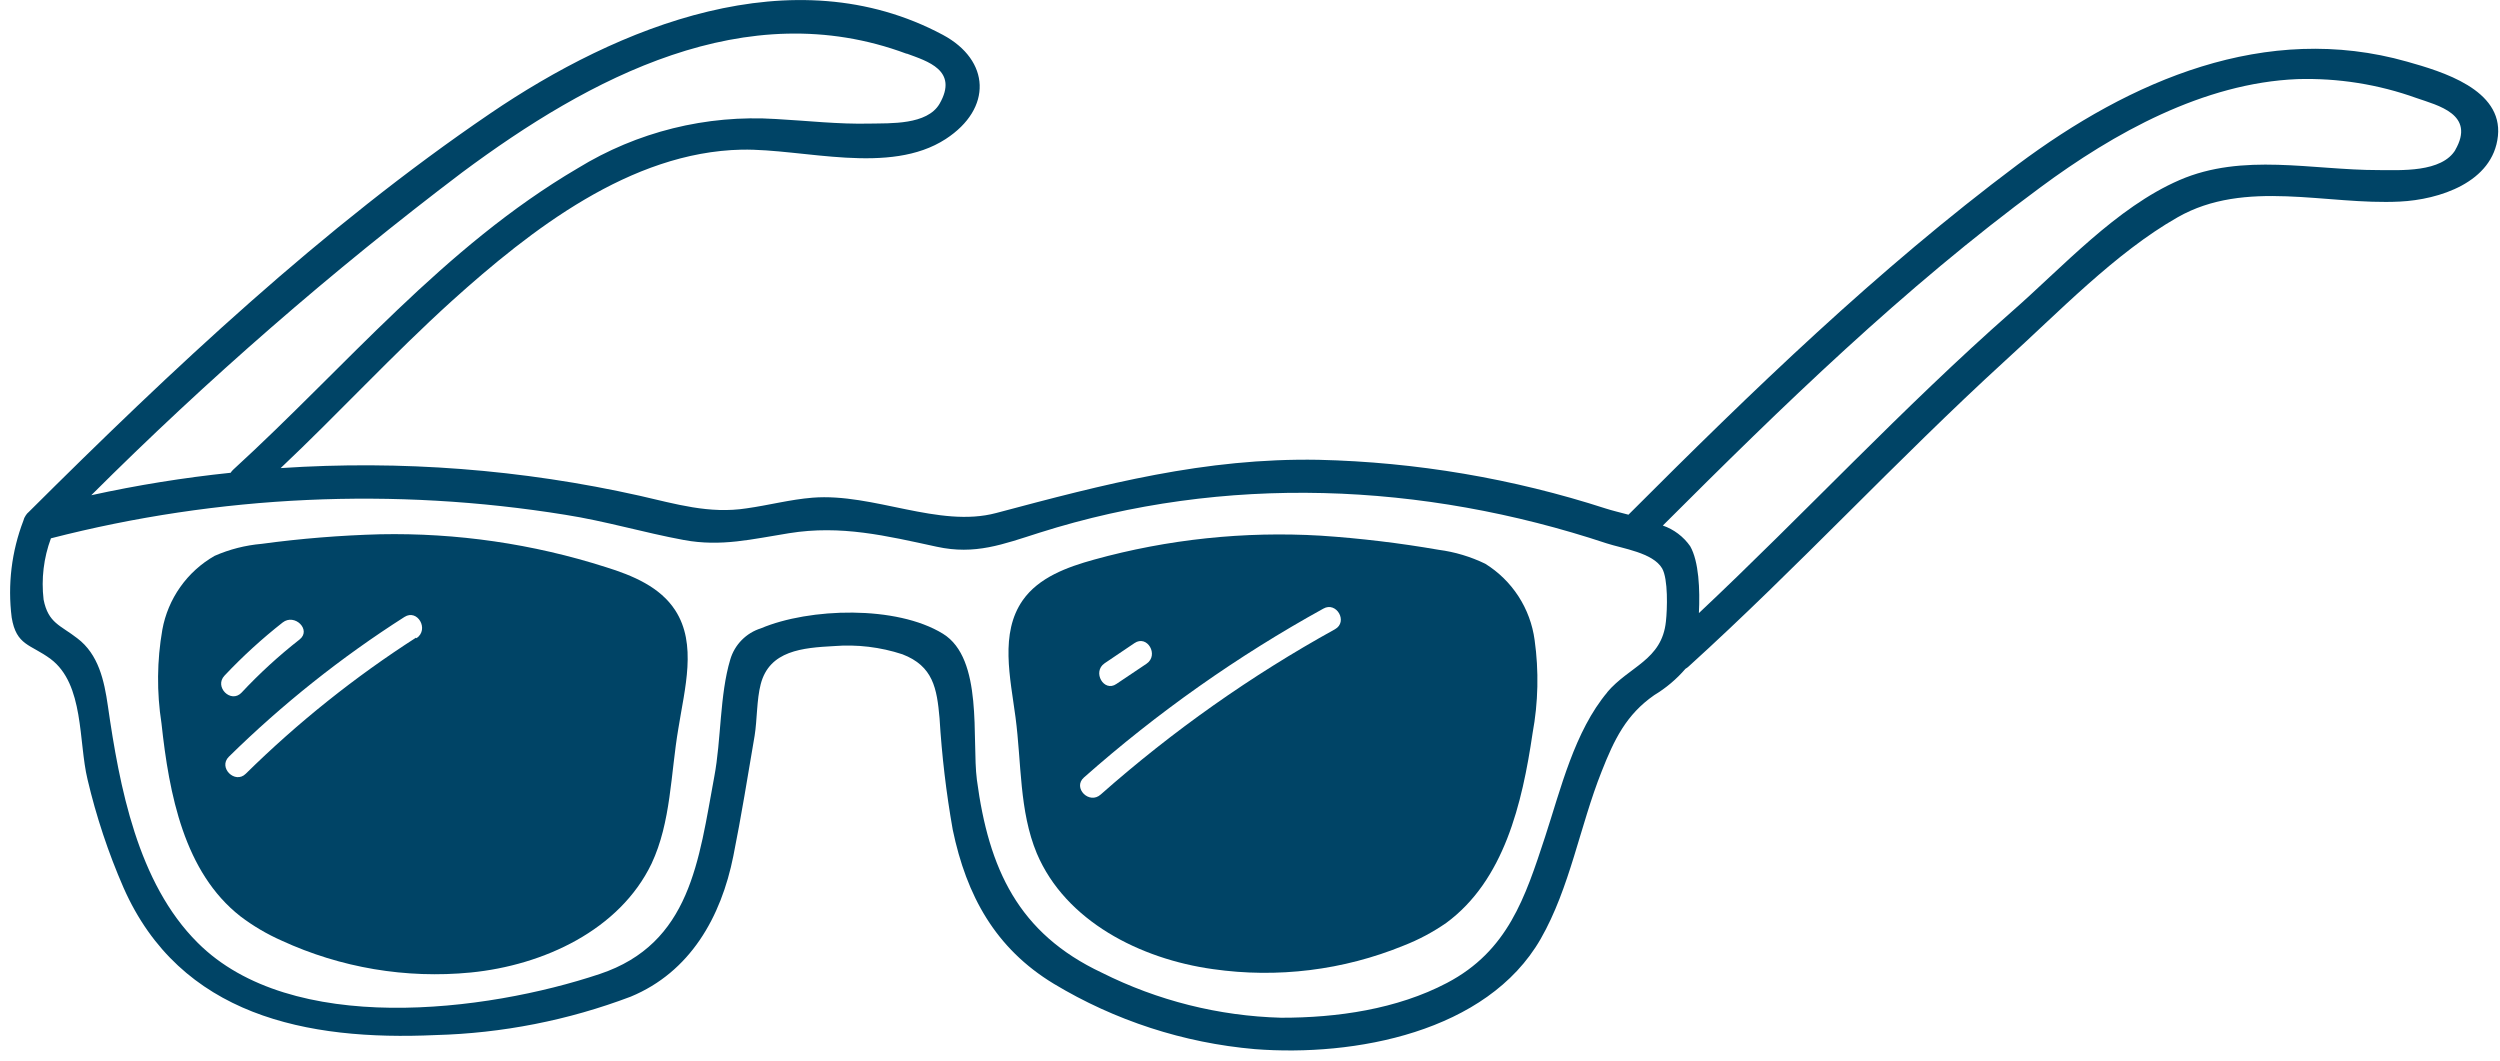
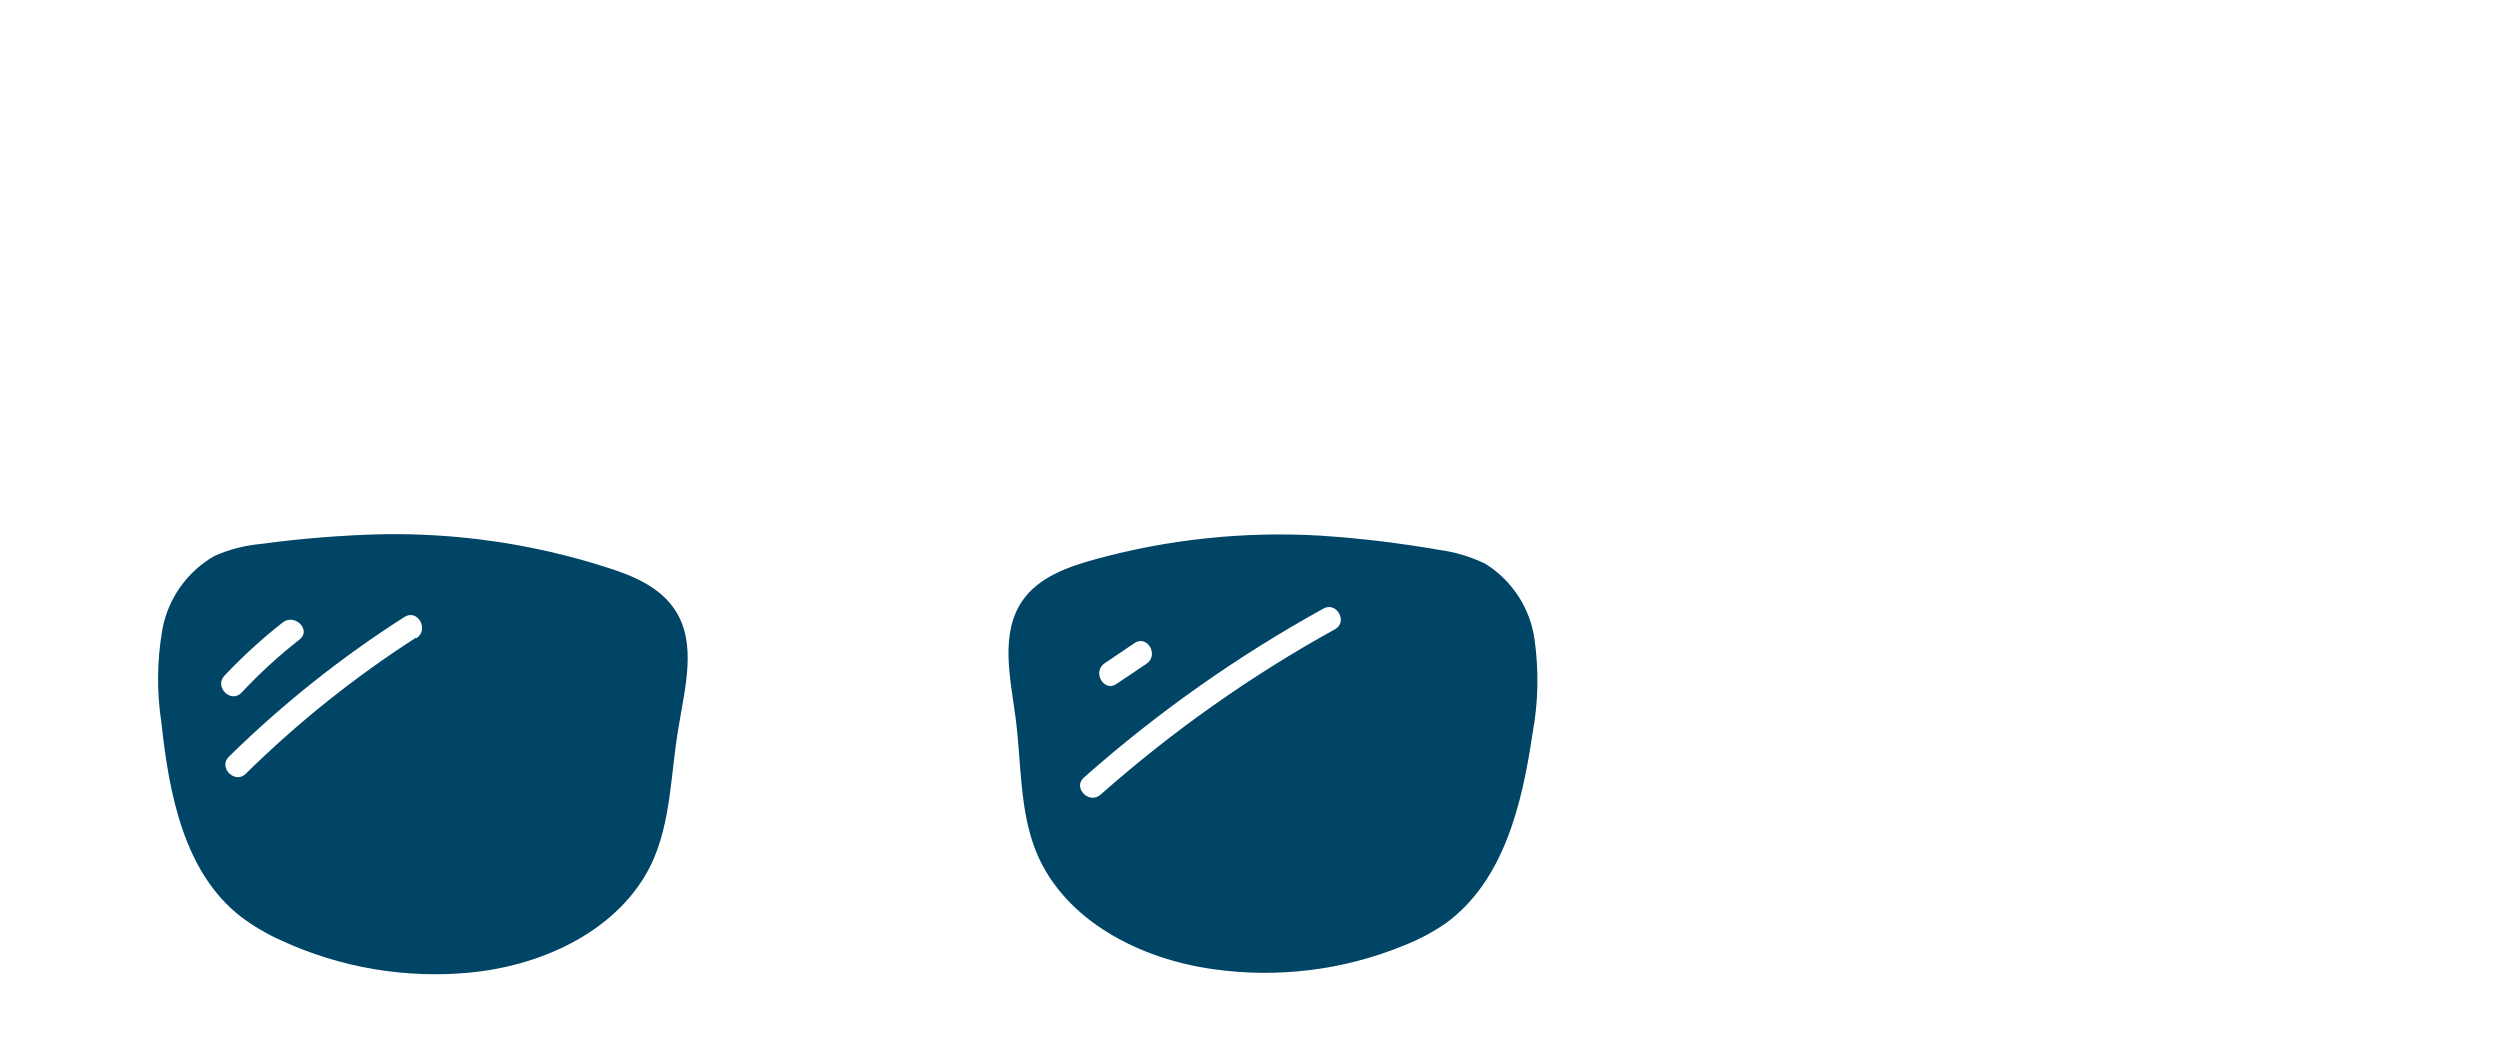
<svg xmlns="http://www.w3.org/2000/svg" width="238" height="101" viewBox="0 0 238 101" fill="none">
-   <path d="M229.162 5.871C215.701 2.052 202.827 7.643 192.05 15.696C178.66 25.733 166.829 37.189 155.029 48.999C154.229 48.787 153.469 48.604 152.872 48.412C144.028 45.551 134.816 43.989 125.524 43.773C114.686 43.58 105.185 46.082 94.844 48.837C89.394 50.296 83.145 46.923 77.362 47.379C75.224 47.551 73.188 48.098 71.092 48.392C67.526 48.949 64.326 47.976 60.902 47.196C49.692 44.685 38.18 43.798 26.717 44.563C32.227 39.357 37.403 33.735 43.015 28.651C50.55 21.864 60.031 14.47 70.606 14.247C76.531 14.146 84.664 16.719 90.033 13.234C94.499 10.327 94.277 5.739 89.759 3.318C75.488 -4.309 58.836 2.518 46.651 10.814C30.728 21.641 16.366 35.173 2.742 48.736C2.626 48.83 2.527 48.943 2.449 49.07C2.344 49.22 2.268 49.389 2.226 49.566C1.102 52.5 0.719 55.666 1.112 58.784C1.557 61.478 2.904 61.316 4.819 62.734C8.03 65.145 7.462 70.604 8.333 74.2C9.162 77.73 10.308 81.177 11.757 84.501C17.145 96.716 29.219 99.097 41.455 98.539C47.811 98.371 54.094 97.135 60.041 94.883C65.703 92.543 68.651 87.317 69.816 81.482C70.575 77.704 71.193 73.845 71.841 70.037C72.084 68.517 72.034 66.613 72.419 65.135C73.249 61.924 76.419 61.67 79.387 61.508C81.592 61.333 83.809 61.598 85.91 62.288C88.837 63.413 89.192 65.529 89.445 68.366C89.66 71.928 90.079 75.476 90.701 78.991C92.008 85.26 94.753 90.284 100.324 93.657C106.141 97.16 112.682 99.287 119.447 99.876C128.897 100.616 141.558 98.296 146.673 89.383C149.458 84.521 150.411 78.626 152.477 73.44C153.672 70.401 154.817 68.031 157.481 66.178C158.6 65.504 159.606 64.656 160.458 63.666C160.565 63.608 160.664 63.536 160.752 63.453C171.094 54.074 180.564 43.783 190.865 34.363C195.93 29.775 201.389 24.052 207.304 20.689C213.766 17.002 221.485 19.545 228.473 19.19C232.181 19.008 237.336 17.387 237.802 12.951C238.268 8.514 232.495 6.813 229.162 5.871ZM86.346 5.111C88.25 5.82 91.289 6.681 89.445 9.882C88.26 11.908 84.766 11.725 82.79 11.766C79.813 11.837 76.835 11.492 73.867 11.33C67.244 10.908 60.652 12.546 54.997 16.02C42.235 23.515 32.947 34.89 22.21 44.705C22.112 44.794 22.027 44.896 21.957 45.008C17.497 45.471 13.067 46.185 8.688 47.146C19.746 36.112 31.543 25.844 43.997 16.415C56.111 7.41 70.99 -0.591 86.295 5.111H86.346ZM153.034 65.884C149.894 69.611 148.577 75.132 147.098 79.649C145.194 85.453 143.553 90.528 137.75 93.576C132.989 96.078 127.286 96.898 121.959 96.888C116.028 96.726 110.205 95.264 104.902 92.604C96.93 88.856 94.125 82.708 93 74.24C92.504 70.381 93.638 62.714 89.769 60.333C85.343 57.609 77.068 57.862 72.439 59.817C71.746 60.034 71.118 60.418 70.609 60.936C70.1 61.453 69.727 62.088 69.522 62.785C68.509 66.157 68.661 70.442 68.002 73.926C66.524 81.877 65.764 89.829 57.094 92.725C46.225 96.352 27.72 98.661 18.817 89.748C13.094 84.055 11.372 74.868 10.268 67.191C9.924 64.81 9.387 62.288 7.351 60.759C5.751 59.513 4.596 59.331 4.15 57.082C3.918 55.109 4.157 53.11 4.849 51.248C20.845 47.136 37.518 46.374 53.822 49.009C57.641 49.607 61.317 50.711 65.106 51.41C68.671 52.068 71.608 51.319 75.113 50.762C80.066 49.962 84.361 51.005 89.172 52.048C92.838 52.848 95.462 51.825 98.966 50.711C116.601 45.12 135.43 45.91 152.943 51.724C154.493 52.23 157.349 52.615 158.23 54.104C158.818 55.117 158.726 57.994 158.595 59.169C158.21 62.855 155.11 63.413 152.983 65.925L153.034 65.884ZM233.781 14.227C232.485 16.455 228.494 16.192 226.407 16.192C220.107 16.192 213.513 14.531 207.487 17.144C201.46 19.757 196.345 25.45 191.513 29.674C181.152 38.789 171.782 48.918 161.735 58.368C161.846 56.14 161.735 53.446 160.904 51.997C160.265 51.085 159.354 50.397 158.301 50.032C169.716 38.627 181.192 27.455 194.238 17.843C201.237 12.657 209.796 7.896 218.709 7.532C222.57 7.416 226.419 8.027 230.054 9.335C232.059 10.034 235.716 10.874 233.73 14.298L233.781 14.227Z" fill="#004466" />
  <path d="M64.285 58.105C62.847 55.877 60.234 54.783 57.651 53.983C50.717 51.77 43.465 50.717 36.188 50.863C32.413 50.965 28.646 51.269 24.904 51.775C23.36 51.909 21.847 52.295 20.427 52.919C19.136 53.657 18.021 54.668 17.162 55.883C16.303 57.097 15.72 58.485 15.454 59.949C14.941 62.895 14.914 65.906 15.373 68.862C16.102 75.628 17.53 83.042 22.889 87.236C24.101 88.155 25.416 88.93 26.808 89.545C32.433 92.136 38.645 93.184 44.807 92.584C51.766 91.895 58.988 88.532 62.026 82.222C63.89 78.251 63.84 73.683 64.579 69.358C65.187 65.529 66.372 61.326 64.285 58.105ZM21.369 64.324C23.087 62.5 24.939 60.807 26.91 59.26C28.054 58.368 29.675 59.969 28.52 60.88C26.548 62.422 24.699 64.116 22.99 65.945C21.977 66.998 20.367 65.388 21.369 64.324ZM39.601 60.708C33.767 64.456 28.336 68.797 23.395 73.663C22.382 74.676 20.741 73.076 21.785 72.042C26.88 67.036 32.485 62.575 38.507 58.733C39.743 57.943 40.888 59.918 39.652 60.759L39.601 60.708Z" fill="#004466" />
  <path d="M146.096 60.931C145.897 59.449 145.373 58.029 144.56 56.773C143.747 55.517 142.667 54.457 141.396 53.669C140.001 52.993 138.506 52.545 136.97 52.342C133.248 51.695 129.495 51.246 125.727 50.995C118.462 50.565 111.176 51.334 104.162 53.274C101.6 53.983 98.895 54.965 97.366 57.143C95.168 60.283 96.181 64.527 96.677 68.285C97.254 72.64 97.022 77.198 98.703 81.239C101.428 87.681 108.538 91.297 115.466 92.26C121.611 93.142 127.88 92.37 133.627 90.021C135.057 89.463 136.417 88.739 137.679 87.864C143.189 83.812 144.911 76.519 145.903 69.794C146.442 66.869 146.507 63.877 146.096 60.931ZM105.165 63.139L108.001 61.225C109.217 60.394 110.361 62.369 109.146 63.19L106.279 65.114C105.094 65.935 103.95 63.96 105.165 63.139ZM127.084 59.908C119.103 64.317 111.631 69.588 104.8 75.628C103.696 76.641 102.086 74.99 103.19 74.017C110.173 67.838 117.816 62.448 125.98 57.943C127.226 57.224 128.37 59.199 127.084 59.908V59.908Z" fill="#004466" />
</svg>